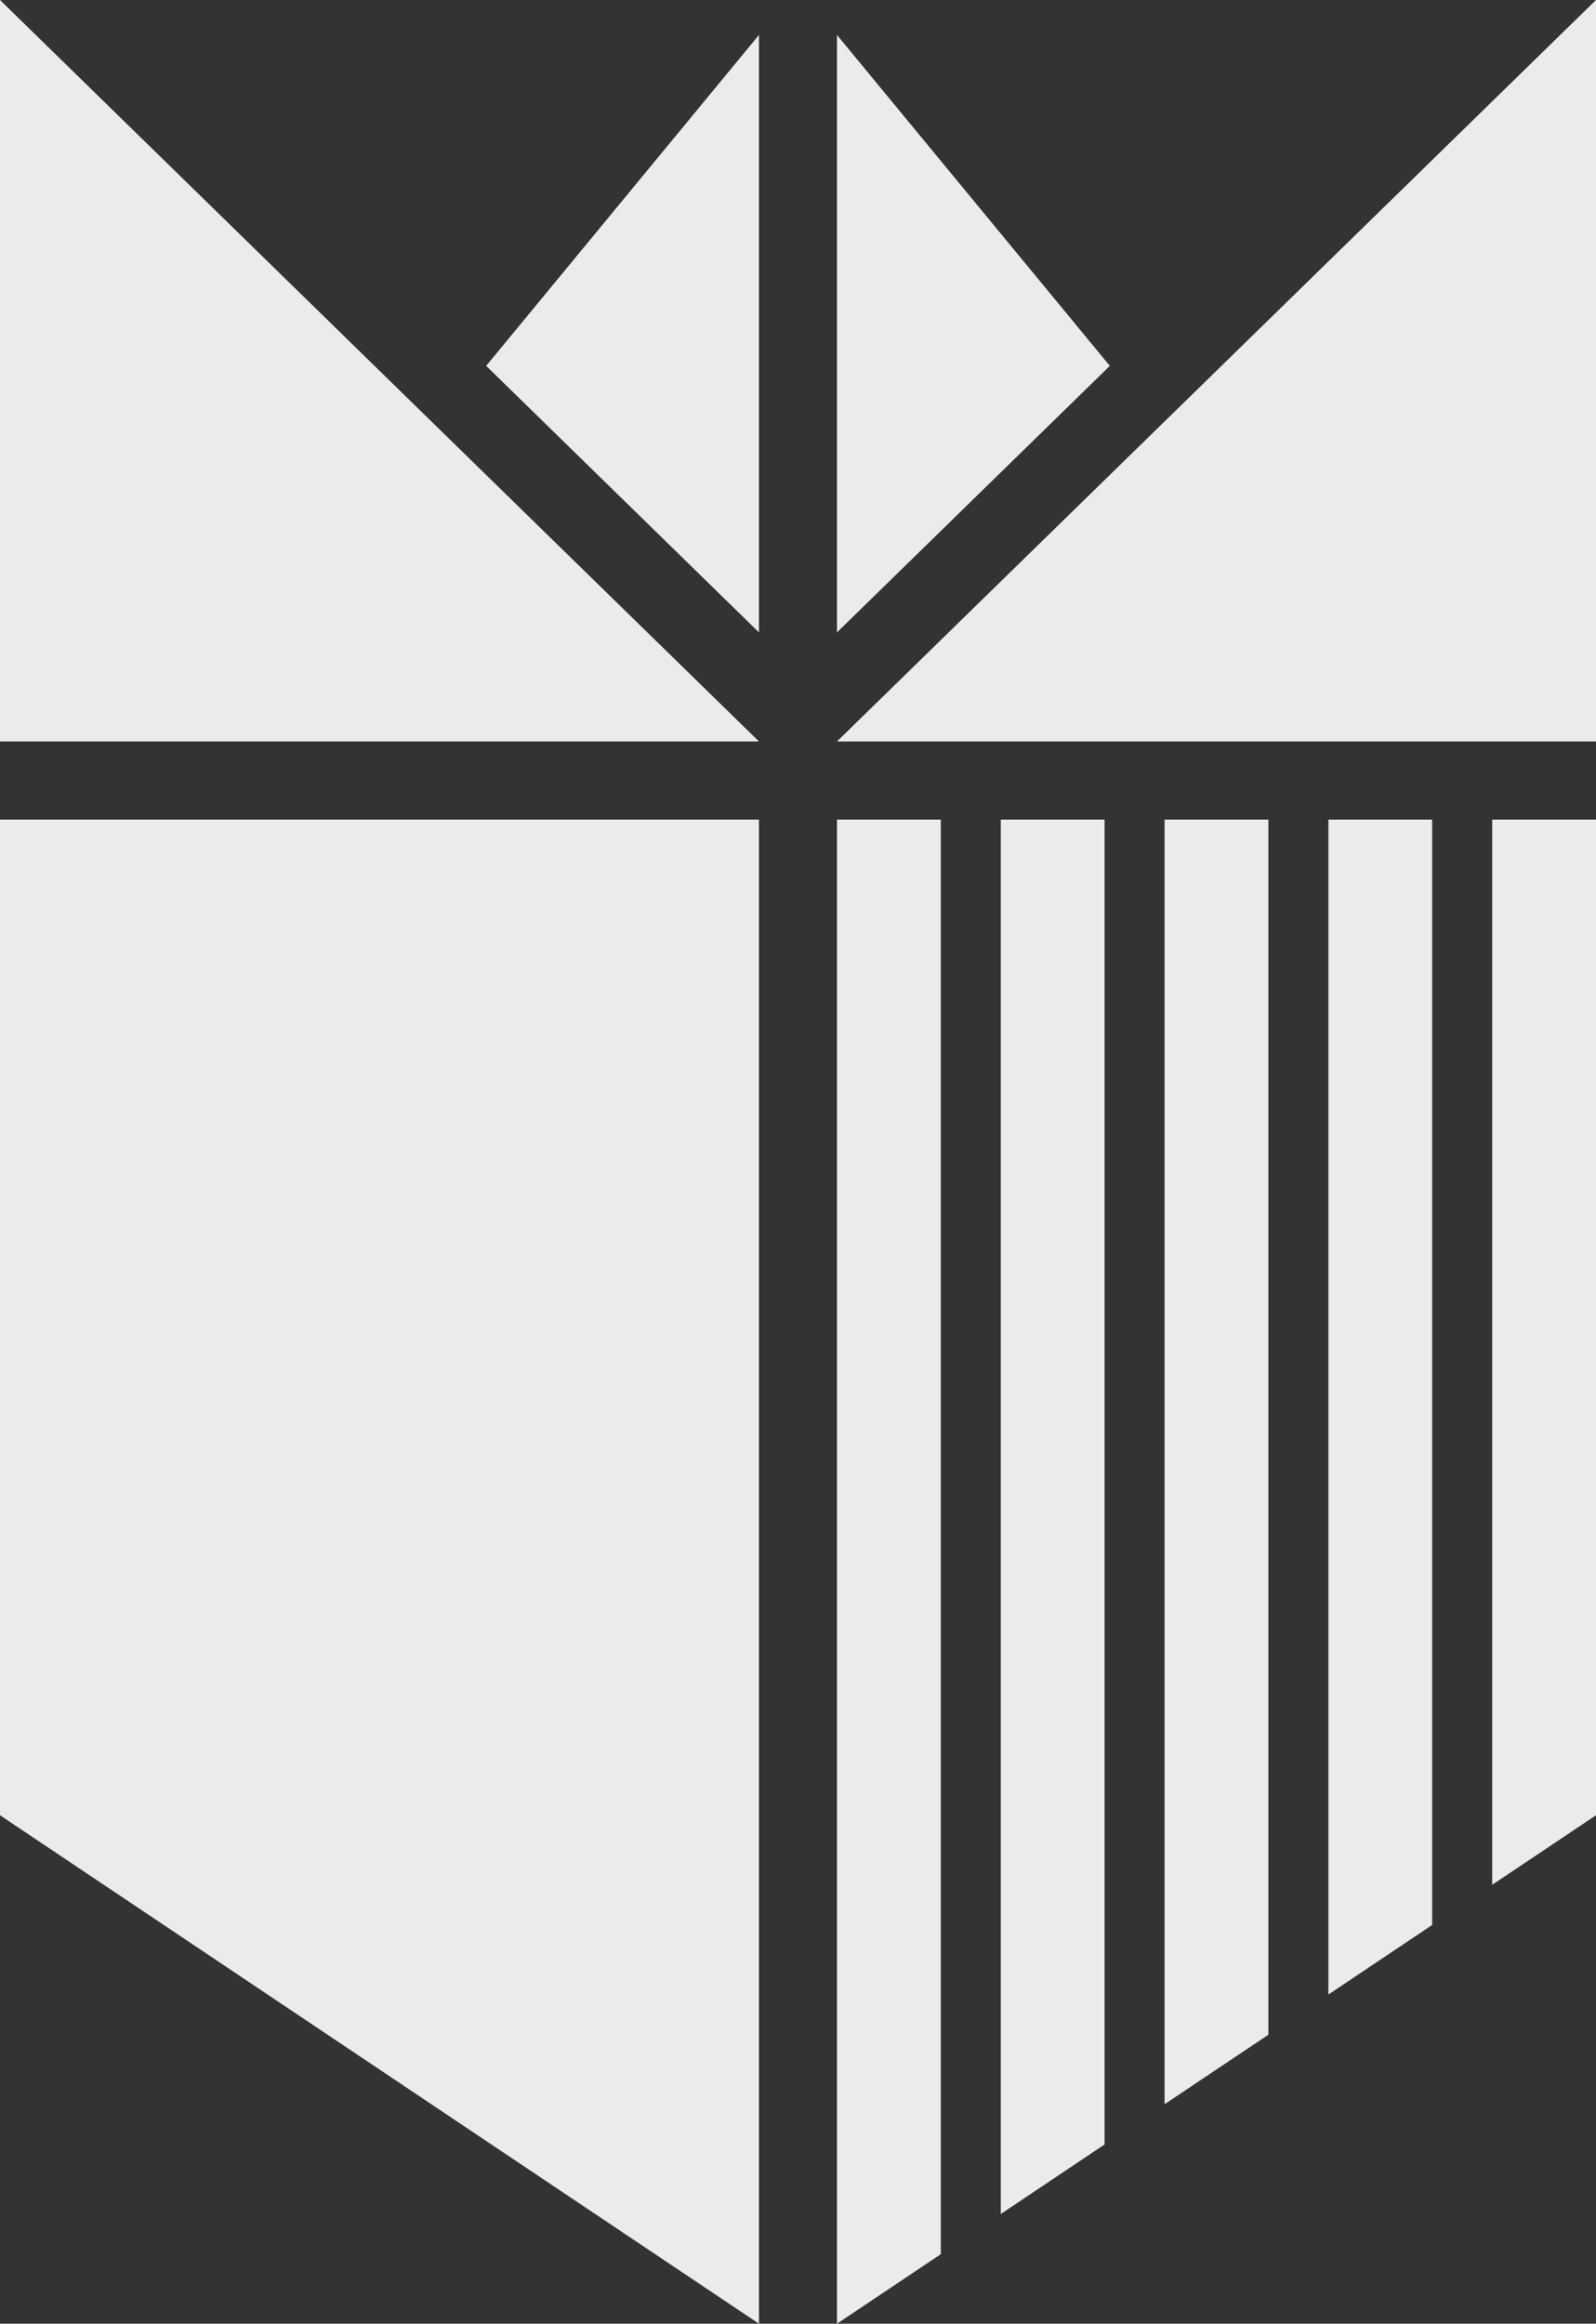
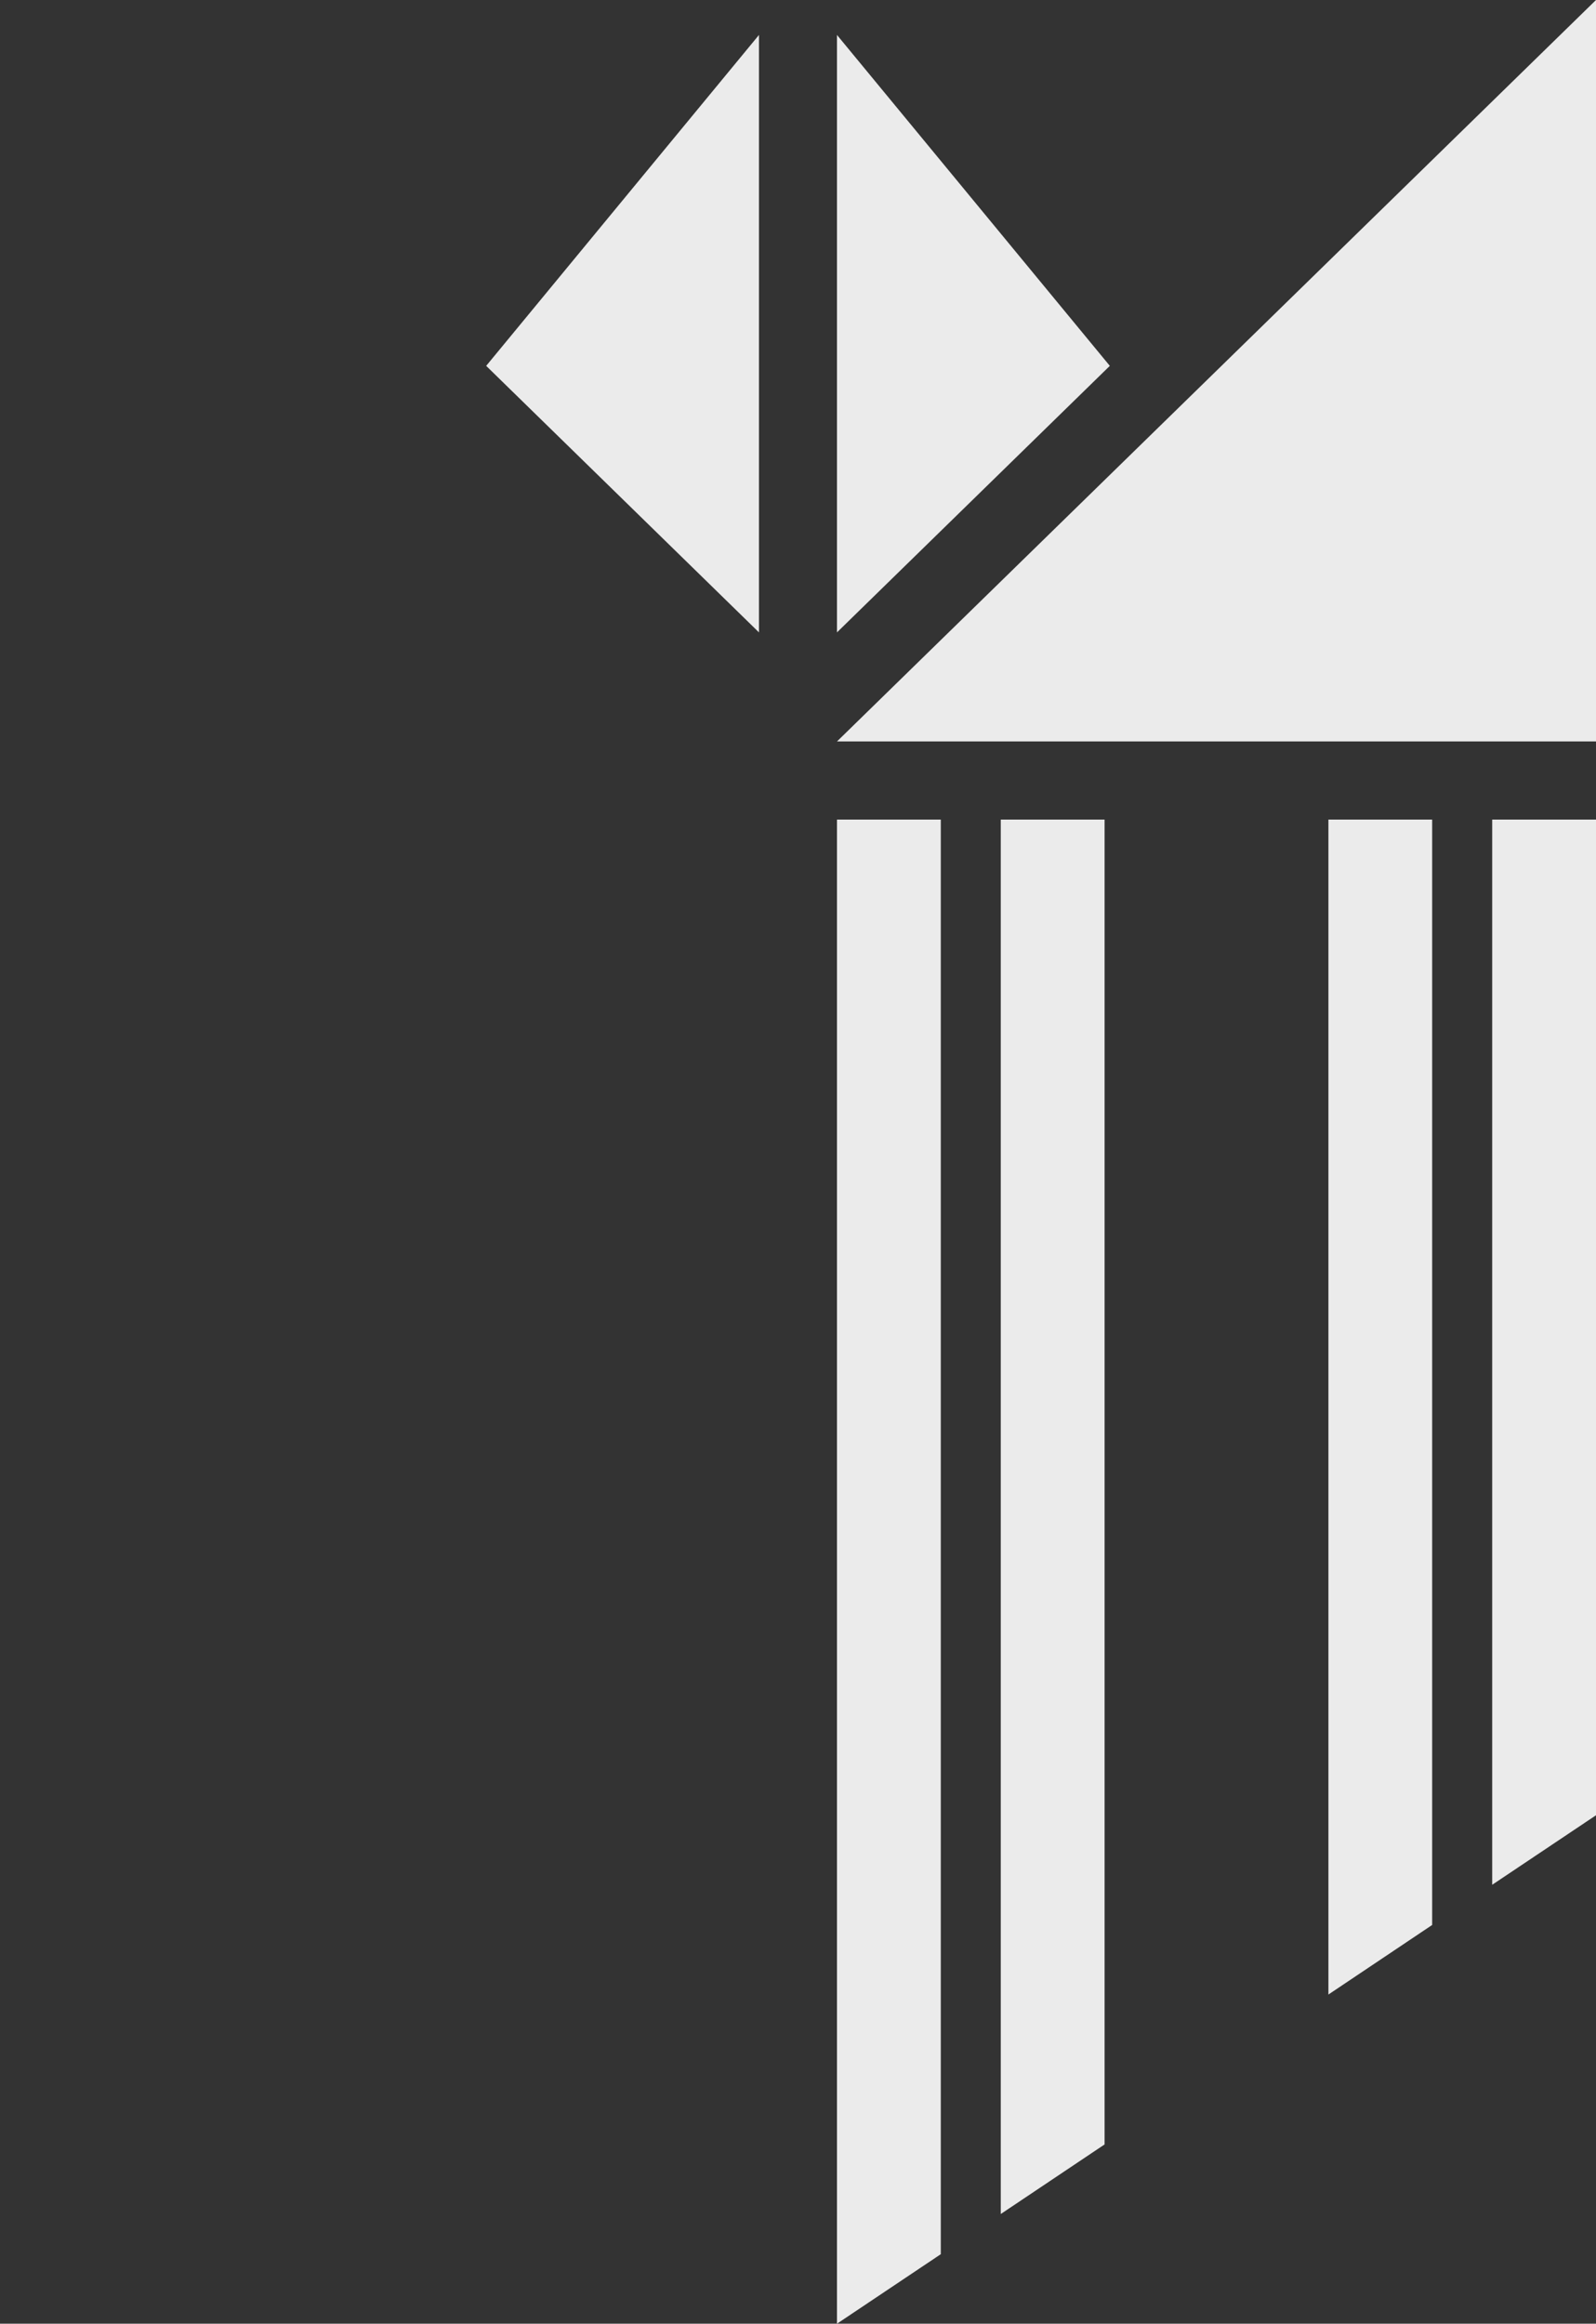
<svg xmlns="http://www.w3.org/2000/svg" id="b" width="323.02" height="470" viewBox="0 0 323.02 470">
  <rect x="0" y="0" width="323.02" height="470" fill="#333333" stroke="none" />
  <g id="c">
    <g opacity=".9">
-       <polygon points="153.61 470 0 367.16 0 165.77 153.61 165.77 153.61 470" fill="#fff" stroke-width="0" />
      <polygon points="153.61 7.07 98.4 74 153.61 127.91 153.61 7.07" fill="#fff" stroke-width="0" />
-       <polygon points="0 0 0 149.97 35.73 149.97 153.61 149.97 0 0" fill="#fff" stroke-width="0" />
      <polygon points="169.4 7.07 169.4 127.91 224.62 74 169.4 7.07" fill="#fff" stroke-width="0" />
      <polygon points="169.4 149.97 287.29 149.97 323.02 149.97 323.02 0 169.4 149.97" fill="#fff" stroke-width="0" />
      <polygon points="202.55 447.81 223.56 433.74 223.56 165.77 202.55 165.77 202.55 447.81" fill="#fff" stroke-width="0" />
-       <polygon points="256.71 165.77 235.7 165.77 235.7 425.61 256.71 411.55 256.71 165.77" fill="#fff" stroke-width="0" />
      <polygon points="190.41 165.77 169.4 165.77 169.4 470 190.41 455.94 190.41 165.77" fill="#fff" stroke-width="0" />
      <polygon points="302.01 165.77 302.01 381.22 323.02 367.16 323.02 165.77 302.01 165.77" fill="#fff" stroke-width="0" />
      <polygon points="289.86 165.77 268.86 165.77 268.86 403.42 289.86 389.35 289.86 165.77" fill="#fff" stroke-width="0" />
    </g>
  </g>
</svg>